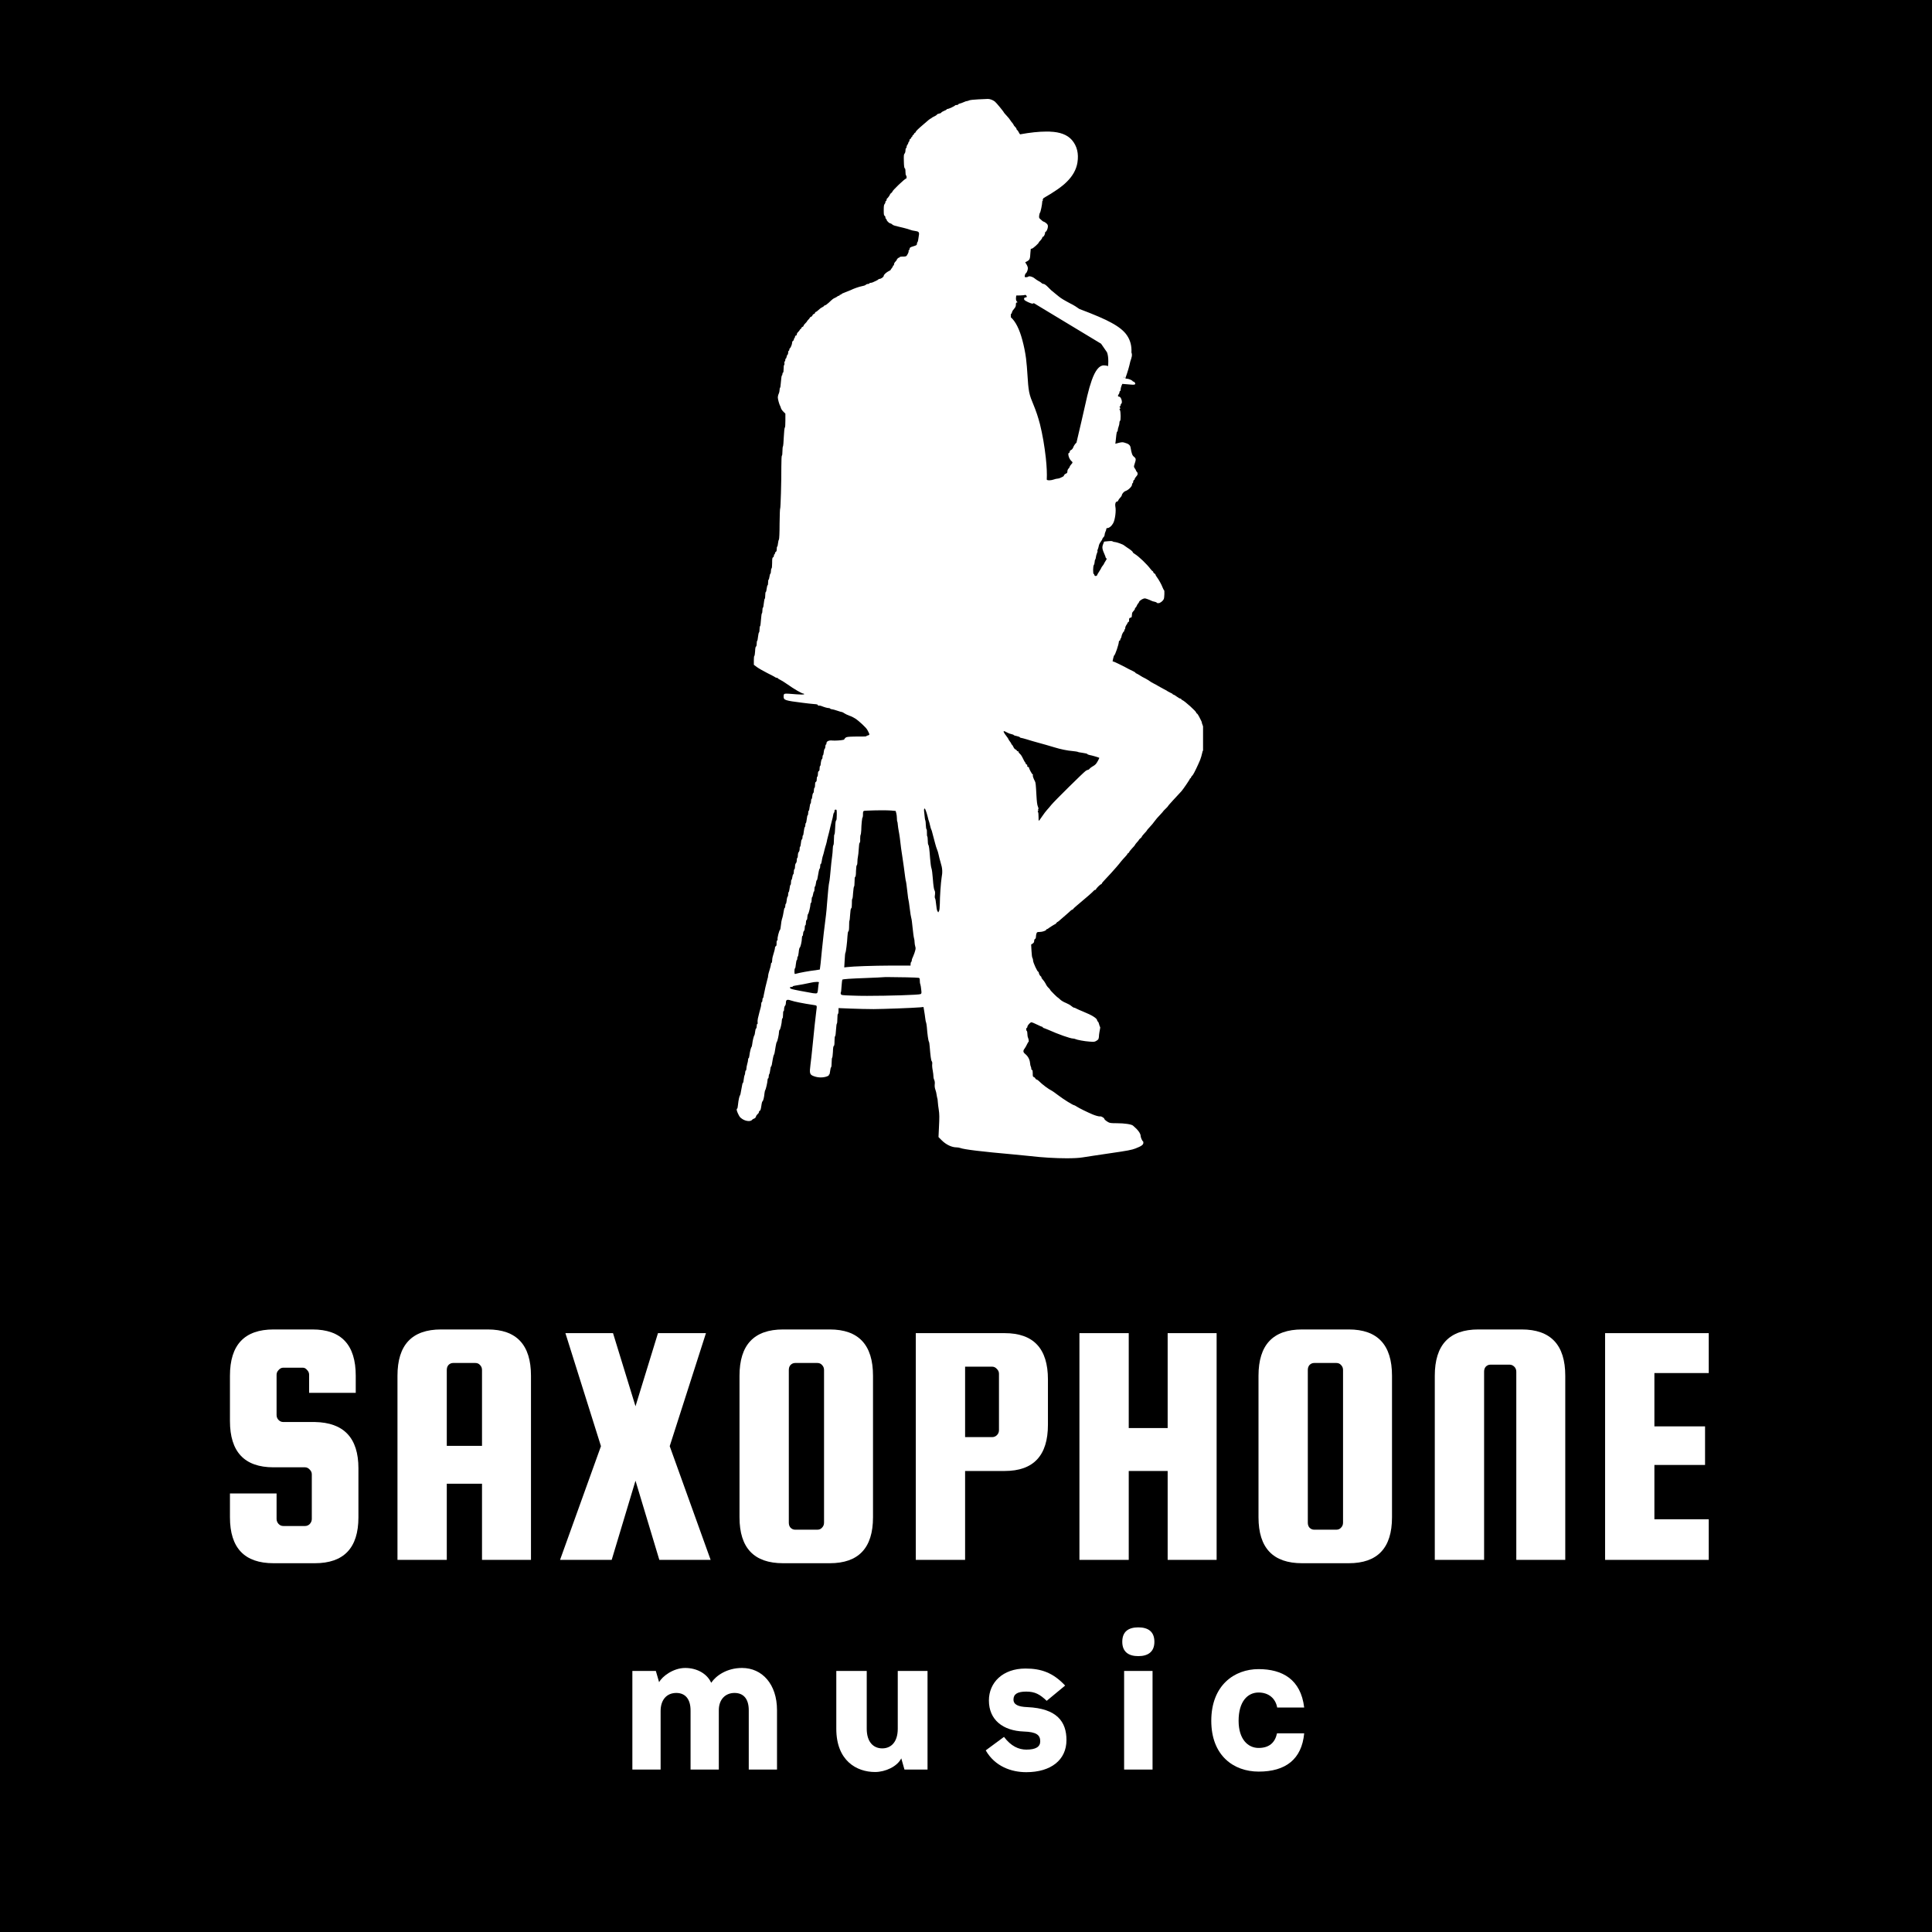
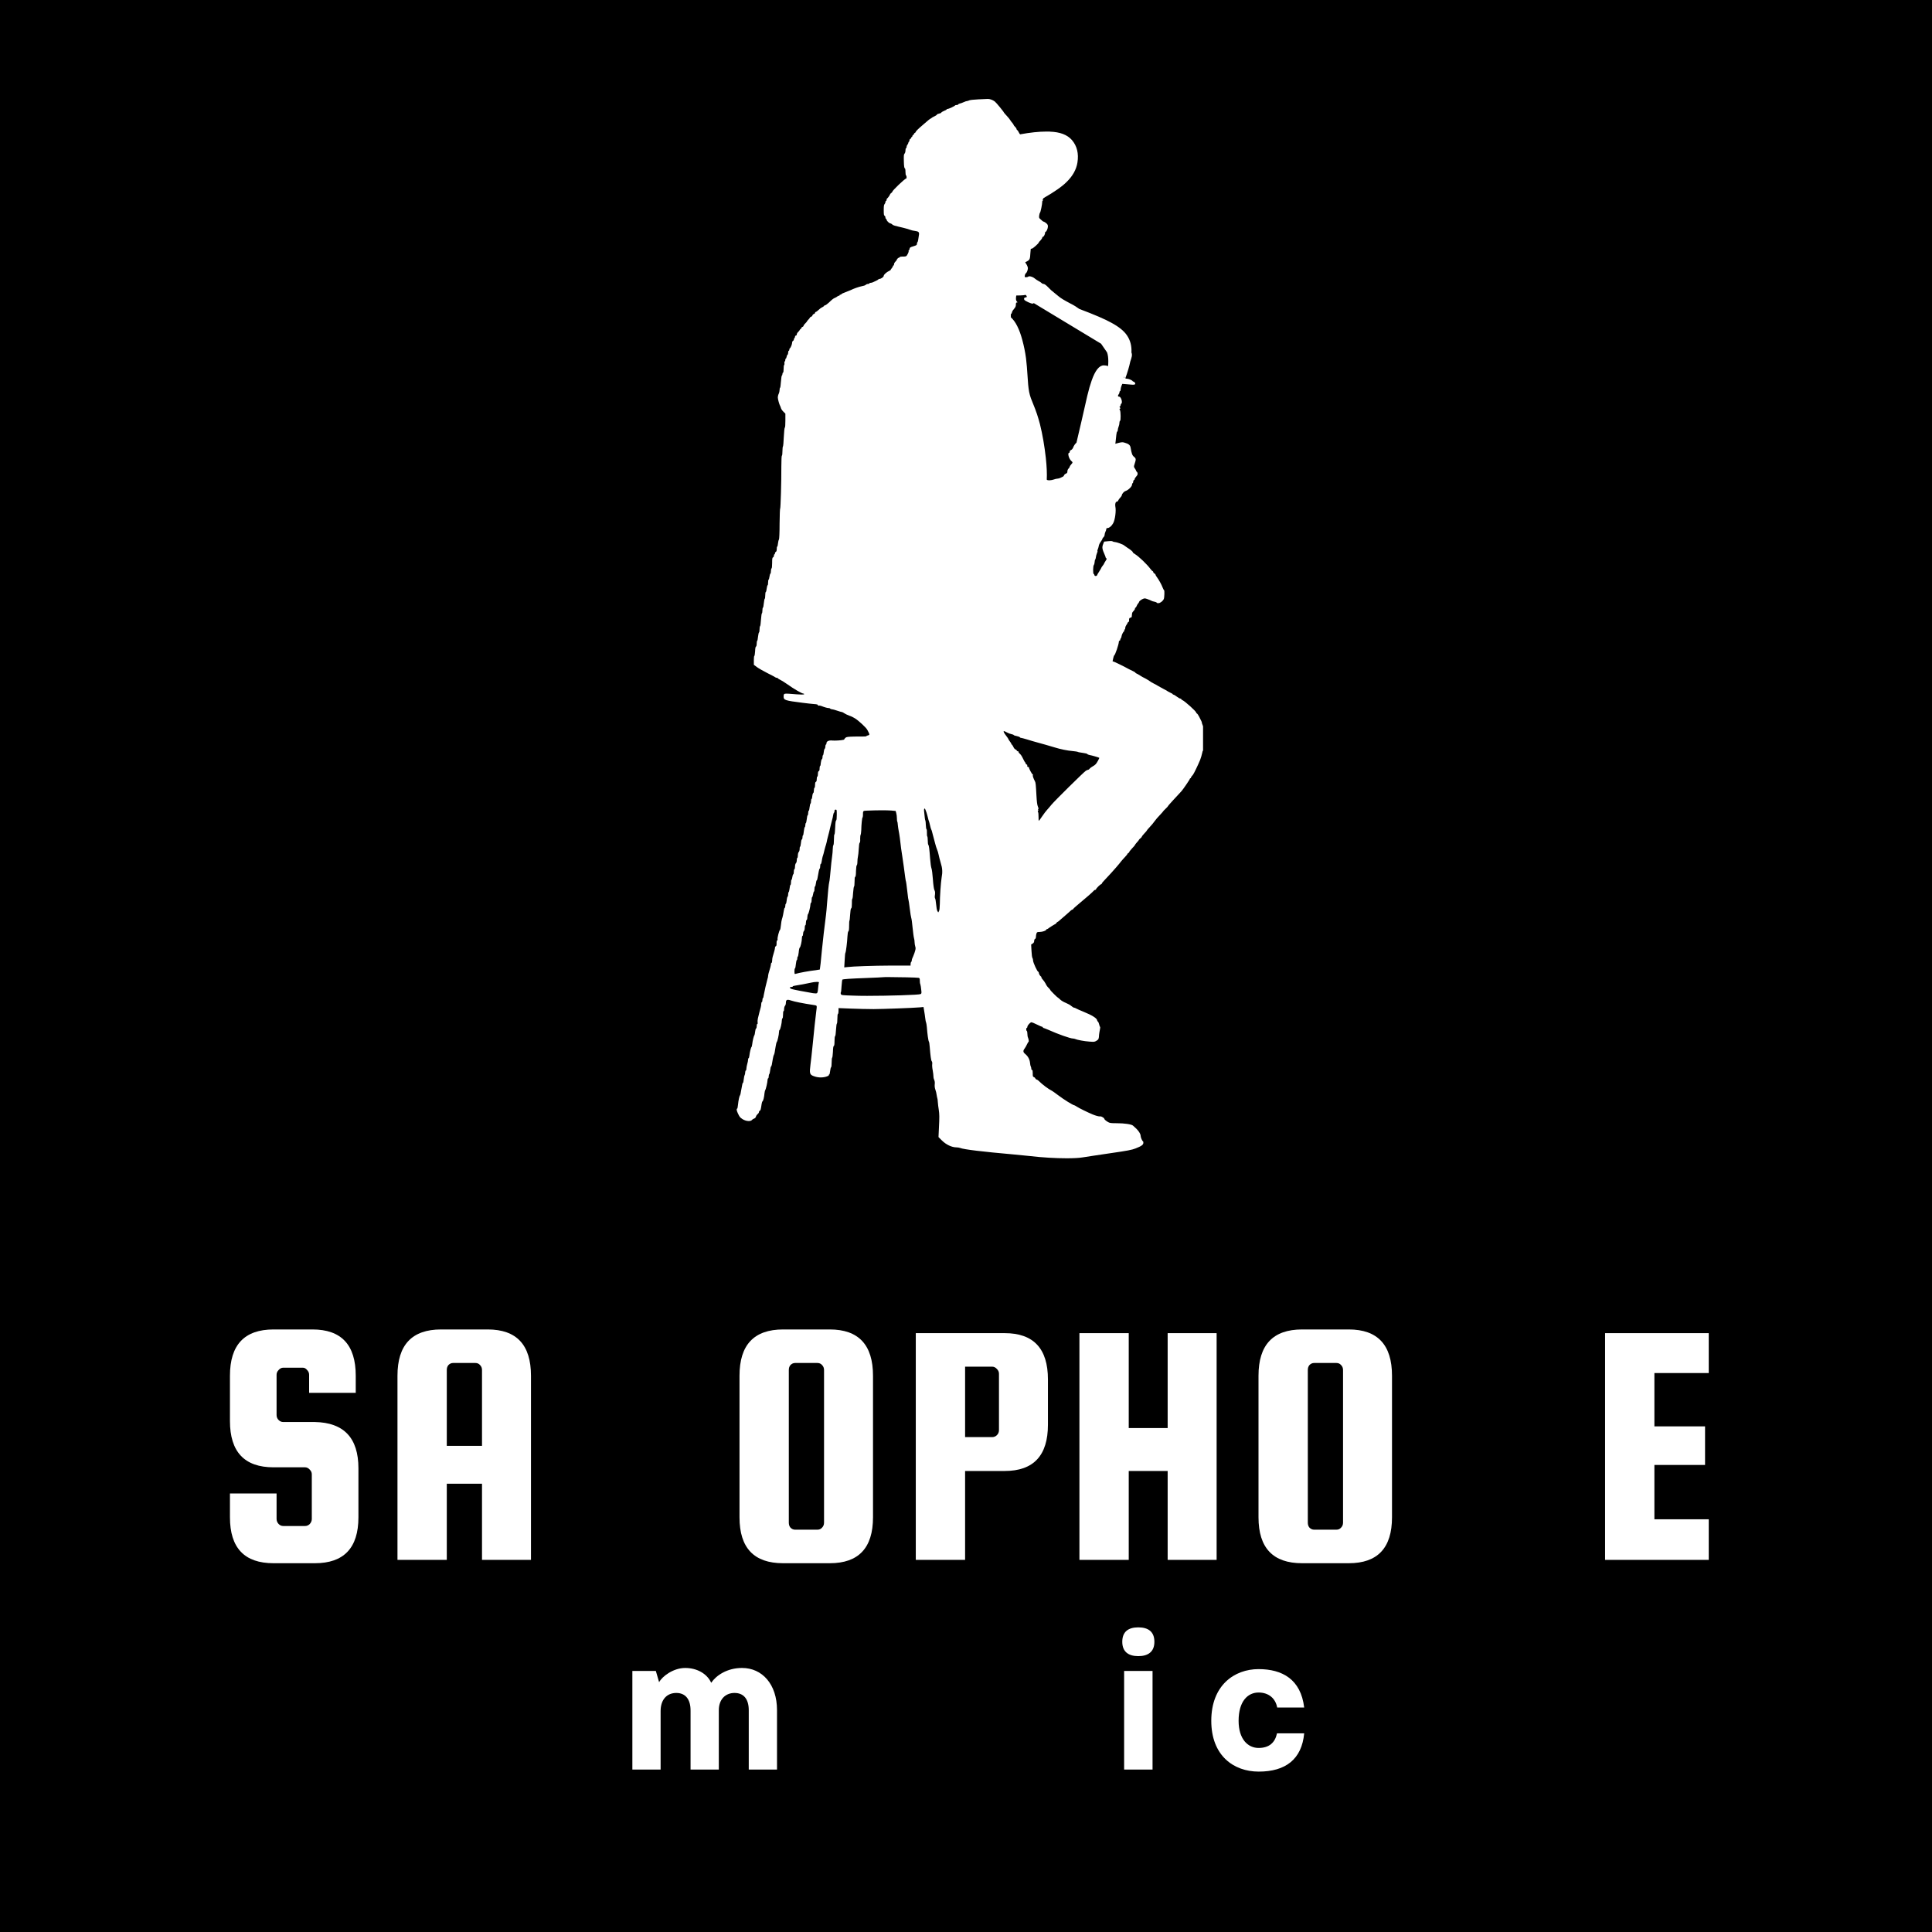
<svg xmlns="http://www.w3.org/2000/svg" width="120" zoomAndPan="magnify" viewBox="0 0 90 90" height="120" preserveAspectRatio="xMidYMid meet" version="1.0">
  <defs>
    <g />
    <clipPath id="id1">
      <path d="M 34.293 4.543 L 56.043 4.543 L 56.043 54 L 34.293 54 Z M 34.293 4.543 " clip-rule="nonzero" />
    </clipPath>
  </defs>
  <rect x="-9" width="108" fill="#ffffff" y="-9" height="108" fill-opacity="1" />
  <rect x="-9" width="108" fill="#ffffff" y="-9" height="108" fill-opacity="1" />
  <rect x="-9" width="108" fill="#000000" y="-9" height="108" fill-opacity="1" />
  <g clip-path="url(#id1)">
    <path fill="#ffffff" d="M 52.352 17.547 L 52.395 17.609 C 52.363 17.59 52.344 17.57 52.352 17.547 Z M 47.758 13.734 C 47.785 13.734 47.832 13.785 47.832 13.82 C 47.832 13.84 47.809 13.855 47.777 13.855 C 47.707 13.855 47.684 13.922 47.727 13.98 C 47.773 14.027 48.027 14.145 48.098 14.145 C 48.117 14.145 48.141 14.133 48.16 14.121 L 51.293 16.012 L 51.57 16.414 C 51.609 16.52 51.629 16.652 51.629 16.828 C 51.629 16.934 51.625 17.008 51.617 17.055 C 51.559 17.031 51.504 17.023 51.461 17.023 C 51.457 17.023 51.457 17.023 51.457 17.023 C 51.441 17.02 51.43 17.02 51.418 17.02 C 51.207 17.02 51.02 17.254 50.855 17.723 C 50.785 17.922 50.715 18.16 50.648 18.445 L 50.387 19.59 C 50.328 19.84 50.246 20.184 50.145 20.625 L 50.141 20.625 C 50.086 20.672 50.016 20.773 49.992 20.848 C 49.973 20.895 49.934 20.945 49.898 20.961 C 49.855 20.977 49.832 21.012 49.832 21.043 C 49.832 21.07 49.82 21.094 49.805 21.094 C 49.719 21.094 49.789 21.371 49.906 21.473 C 49.98 21.535 49.977 21.551 49.898 21.637 C 49.859 21.68 49.832 21.723 49.832 21.742 C 49.832 21.758 49.805 21.797 49.777 21.828 C 49.746 21.855 49.723 21.914 49.723 21.957 C 49.723 22.02 49.707 22.043 49.656 22.062 C 49.617 22.078 49.578 22.113 49.57 22.137 C 49.562 22.168 49.539 22.195 49.516 22.203 C 49.488 22.215 49.441 22.238 49.402 22.258 C 49.367 22.277 49.301 22.297 49.262 22.297 C 49.223 22.297 49.145 22.316 49.094 22.336 C 49.043 22.355 48.949 22.375 48.887 22.375 C 48.824 22.375 48.793 22.371 48.762 22.344 C 48.777 22.074 48.762 21.742 48.719 21.336 C 48.656 20.773 48.566 20.246 48.445 19.758 C 48.402 19.594 48.355 19.438 48.309 19.297 C 48.289 19.219 48.191 18.969 48.023 18.551 C 47.988 18.453 47.961 18.355 47.941 18.254 C 47.922 18.148 47.906 18.035 47.895 17.91 L 47.836 17.086 C 47.824 16.941 47.812 16.812 47.797 16.699 C 47.758 16.402 47.699 16.117 47.625 15.844 C 47.488 15.328 47.309 14.977 47.09 14.781 C 47.082 14.707 47.086 14.613 47.109 14.613 C 47.121 14.613 47.137 14.582 47.145 14.539 C 47.152 14.5 47.199 14.43 47.246 14.379 C 47.305 14.309 47.324 14.262 47.324 14.188 C 47.324 14.113 47.336 14.09 47.371 14.09 C 47.41 14.09 47.41 14.086 47.367 14.043 C 47.336 14.008 47.324 13.957 47.328 13.879 L 47.34 13.766 L 47.531 13.762 C 47.641 13.758 47.734 13.75 47.742 13.742 C 47.746 13.738 47.75 13.734 47.758 13.734 Z M 46.77 34.059 C 46.793 34.059 46.84 34.082 46.91 34.121 C 46.969 34.156 47.062 34.188 47.117 34.199 C 47.172 34.211 47.219 34.227 47.223 34.242 C 47.23 34.254 47.289 34.277 47.363 34.289 C 47.438 34.305 47.5 34.328 47.508 34.344 C 47.512 34.359 47.535 34.371 47.555 34.371 C 47.582 34.371 47.707 34.406 47.84 34.445 C 47.977 34.488 48.199 34.555 48.336 34.59 C 48.602 34.66 48.809 34.723 49.125 34.816 C 49.402 34.902 49.73 34.969 49.973 34.988 C 50.094 35 50.195 35.016 50.203 35.023 C 50.211 35.035 50.312 35.055 50.43 35.07 C 50.547 35.086 50.645 35.109 50.652 35.125 C 50.656 35.141 50.703 35.16 50.758 35.172 C 50.844 35.184 51.191 35.285 51.207 35.301 C 51.223 35.309 51.098 35.539 51.047 35.594 C 51.016 35.629 50.945 35.68 50.898 35.703 C 50.848 35.73 50.785 35.777 50.762 35.805 C 50.742 35.836 50.711 35.859 50.688 35.859 C 50.672 35.859 50.621 35.883 50.582 35.906 C 50.484 35.969 49.125 37.309 48.973 37.496 C 48.902 37.582 48.816 37.688 48.773 37.73 C 48.73 37.777 48.629 37.906 48.551 38.023 C 48.473 38.145 48.398 38.238 48.391 38.238 C 48.383 38.238 48.379 38.152 48.379 38.047 C 48.379 37.945 48.371 37.844 48.355 37.828 C 48.336 37.801 48.336 37.785 48.367 37.766 C 48.395 37.746 48.395 37.742 48.367 37.742 C 48.34 37.742 48.336 37.734 48.363 37.707 C 48.383 37.68 48.379 37.645 48.348 37.57 C 48.316 37.5 48.297 37.336 48.281 37.051 C 48.254 36.547 48.246 36.457 48.211 36.395 C 48.137 36.254 48.102 36.145 48.113 36.109 C 48.125 36.09 48.117 36.07 48.102 36.07 C 48.074 36.07 47.918 35.781 47.934 35.75 C 47.934 35.738 47.918 35.73 47.898 35.73 C 47.859 35.73 47.844 35.699 47.855 35.645 C 47.859 35.633 47.84 35.617 47.816 35.609 C 47.797 35.602 47.777 35.578 47.777 35.559 C 47.777 35.543 47.766 35.52 47.758 35.516 C 47.746 35.512 47.703 35.441 47.664 35.355 C 47.59 35.203 47.559 35.156 47.48 35.086 C 47.457 35.062 47.438 35.031 47.449 35.02 C 47.457 35.008 47.441 35 47.418 35 C 47.398 35 47.371 34.98 47.363 34.961 C 47.355 34.938 47.324 34.914 47.297 34.906 C 47.27 34.898 47.227 34.844 47.203 34.785 C 47.176 34.73 47.145 34.684 47.133 34.684 C 47.121 34.684 47.113 34.672 47.113 34.652 C 47.113 34.637 47.082 34.586 47.043 34.539 C 47.008 34.492 46.977 34.445 46.977 34.434 C 46.977 34.422 46.934 34.355 46.875 34.281 C 46.762 34.133 46.727 34.062 46.77 34.059 Z M 43.082 37.664 C 43.09 37.664 43.125 37.75 43.16 37.852 C 43.191 37.957 43.227 38.078 43.234 38.121 C 43.242 38.164 43.258 38.223 43.273 38.254 C 43.285 38.281 43.309 38.375 43.328 38.461 C 43.348 38.547 43.371 38.629 43.383 38.645 C 43.395 38.656 43.426 38.766 43.453 38.879 C 43.484 38.996 43.531 39.176 43.562 39.289 C 43.59 39.398 43.629 39.523 43.652 39.574 C 43.676 39.625 43.707 39.73 43.723 39.809 C 43.738 39.887 43.781 40.055 43.82 40.188 C 43.902 40.441 43.914 40.625 43.863 40.891 C 43.828 41.105 43.781 41.773 43.781 42.105 C 43.777 42.281 43.766 42.402 43.742 42.441 L 43.707 42.504 L 43.668 42.441 C 43.645 42.406 43.621 42.281 43.609 42.133 C 43.594 41.996 43.578 41.871 43.562 41.855 C 43.543 41.832 43.539 41.766 43.555 41.676 C 43.566 41.57 43.559 41.516 43.527 41.461 C 43.504 41.414 43.477 41.234 43.457 40.957 C 43.441 40.719 43.41 40.488 43.391 40.449 C 43.371 40.402 43.344 40.199 43.328 39.992 C 43.293 39.516 43.273 39.383 43.242 39.352 C 43.23 39.336 43.219 39.25 43.219 39.152 C 43.219 39.055 43.207 38.969 43.195 38.961 C 43.184 38.953 43.176 38.879 43.18 38.797 C 43.184 38.711 43.176 38.637 43.16 38.629 C 43.145 38.617 43.133 38.531 43.129 38.434 C 43.125 38.332 43.117 38.238 43.109 38.227 C 43.09 38.203 43.078 38.102 43.047 37.781 C 43.039 37.699 43.051 37.664 43.082 37.664 Z M 41.078 37.746 C 41.266 37.746 41.43 37.75 41.52 37.758 L 41.723 37.777 L 41.75 37.875 C 41.766 37.93 41.781 38.035 41.781 38.113 C 41.781 38.191 41.789 38.266 41.797 38.273 C 41.809 38.285 41.82 38.352 41.824 38.426 C 41.832 38.504 41.848 38.625 41.863 38.695 C 41.879 38.766 41.902 38.922 41.918 39.035 C 41.961 39.43 41.992 39.637 42.035 39.91 C 42.059 40.062 42.09 40.266 42.102 40.371 C 42.168 40.871 42.18 40.965 42.191 41.016 C 42.211 41.062 42.23 41.207 42.285 41.68 C 42.297 41.801 42.312 41.906 42.32 41.918 C 42.328 41.926 42.352 42.105 42.379 42.316 C 42.402 42.527 42.438 42.723 42.449 42.758 C 42.465 42.793 42.492 43 42.512 43.215 C 42.535 43.434 42.562 43.652 42.578 43.703 C 42.594 43.75 42.605 43.836 42.605 43.895 C 42.605 43.949 42.621 44.039 42.637 44.094 C 42.664 44.176 42.656 44.219 42.598 44.398 C 42.555 44.508 42.512 44.625 42.496 44.648 C 42.484 44.672 42.473 44.719 42.473 44.746 C 42.473 44.773 42.461 44.805 42.445 44.812 C 42.434 44.82 42.418 44.863 42.418 44.906 L 42.418 44.98 L 41.523 44.98 C 40.66 44.984 39.727 45.016 39.457 45.051 L 39.328 45.066 L 39.348 44.73 C 39.355 44.547 39.371 44.391 39.383 44.383 C 39.406 44.363 39.465 43.891 39.477 43.625 C 39.484 43.488 39.5 43.395 39.523 43.383 C 39.543 43.371 39.555 43.285 39.555 43.125 C 39.555 43 39.562 42.891 39.57 42.891 C 39.578 42.891 39.594 42.766 39.602 42.613 C 39.613 42.43 39.629 42.328 39.652 42.312 C 39.676 42.301 39.684 42.227 39.684 42.09 C 39.68 41.977 39.688 41.879 39.703 41.871 C 39.719 41.863 39.734 41.73 39.742 41.578 C 39.754 41.422 39.773 41.297 39.785 41.297 C 39.797 41.297 39.809 41.199 39.809 41.078 C 39.809 40.93 39.816 40.852 39.84 40.848 C 39.859 40.84 39.875 40.75 39.875 40.578 C 39.883 40.422 39.895 40.312 39.91 40.309 C 39.926 40.305 39.941 40.234 39.941 40.152 C 39.941 40.07 39.953 39.961 39.965 39.91 C 39.977 39.863 39.996 39.699 40.004 39.547 C 40.012 39.387 40.027 39.27 40.047 39.258 C 40.066 39.25 40.078 39.18 40.07 39.082 C 40.07 38.996 40.078 38.91 40.09 38.891 C 40.102 38.871 40.117 38.77 40.121 38.672 C 40.125 38.41 40.16 38.082 40.18 38.082 C 40.188 38.082 40.195 38.043 40.199 37.996 C 40.203 37.754 40.188 37.773 40.402 37.762 C 40.605 37.754 40.859 37.746 41.078 37.746 Z M 38.93 37.715 C 38.98 37.715 38.98 37.734 38.98 37.961 C 38.98 38.129 38.969 38.215 38.949 38.219 C 38.93 38.227 38.914 38.332 38.906 38.547 C 38.898 38.723 38.887 38.867 38.871 38.867 C 38.859 38.867 38.848 38.977 38.848 39.113 C 38.848 39.25 38.836 39.367 38.82 39.375 C 38.809 39.383 38.793 39.465 38.793 39.555 C 38.793 39.645 38.777 39.785 38.766 39.871 C 38.742 40.02 38.715 40.289 38.664 40.84 C 38.652 40.969 38.633 41.094 38.625 41.113 C 38.609 41.16 38.562 41.598 38.527 42.082 C 38.516 42.262 38.492 42.508 38.477 42.629 C 38.406 43.176 38.336 43.773 38.289 44.25 C 38.246 44.73 38.199 45.152 38.191 45.164 C 38.188 45.168 38.105 45.18 38.004 45.195 C 37.711 45.227 37.246 45.312 37.07 45.363 C 37.055 45.367 37.047 45.371 37.039 45.371 C 37.012 45.371 37.008 45.344 37.008 45.246 C 37.008 45.172 37.02 45.113 37.031 45.113 C 37.047 45.113 37.066 45.023 37.074 44.918 C 37.086 44.809 37.105 44.723 37.117 44.723 C 37.133 44.723 37.141 44.684 37.141 44.641 C 37.141 44.598 37.152 44.562 37.164 44.562 C 37.176 44.562 37.195 44.473 37.207 44.363 C 37.215 44.25 37.238 44.152 37.254 44.145 C 37.293 44.121 37.355 43.844 37.355 43.707 C 37.355 43.648 37.367 43.598 37.383 43.598 C 37.398 43.598 37.41 43.555 37.41 43.504 C 37.41 43.453 37.426 43.395 37.449 43.371 C 37.473 43.348 37.488 43.285 37.488 43.215 C 37.488 43.152 37.5 43.102 37.516 43.102 C 37.531 43.102 37.543 43.047 37.543 42.984 C 37.543 42.918 37.555 42.863 37.574 42.859 C 37.594 42.852 37.609 42.793 37.609 42.723 C 37.613 42.652 37.629 42.59 37.641 42.582 C 37.672 42.562 37.754 42.227 37.754 42.125 C 37.754 42.086 37.77 42.055 37.781 42.055 C 37.797 42.055 37.809 41.996 37.809 41.926 C 37.809 41.852 37.82 41.793 37.832 41.793 C 37.844 41.793 37.863 41.734 37.875 41.664 C 37.887 41.59 37.906 41.531 37.918 41.531 C 37.93 41.531 37.941 41.48 37.941 41.414 C 37.941 41.348 37.953 41.297 37.965 41.297 C 37.98 41.297 37.996 41.23 38.008 41.152 C 38.016 41.074 38.035 41.008 38.047 41.008 C 38.059 41.008 38.074 40.965 38.082 40.91 C 38.129 40.621 38.164 40.461 38.184 40.461 C 38.199 40.461 38.207 40.414 38.207 40.355 C 38.207 40.297 38.219 40.25 38.23 40.25 C 38.246 40.25 38.262 40.211 38.27 40.164 C 38.281 40.121 38.293 40.039 38.301 39.992 C 38.312 39.941 38.328 39.875 38.34 39.848 C 38.352 39.816 38.383 39.707 38.406 39.598 C 38.434 39.492 38.465 39.379 38.477 39.352 C 38.488 39.32 38.504 39.262 38.512 39.219 C 38.516 39.176 38.543 39.07 38.566 38.984 C 38.609 38.828 38.641 38.695 38.688 38.488 C 38.703 38.43 38.73 38.312 38.754 38.227 C 38.781 38.141 38.805 38.023 38.812 37.969 C 38.82 37.918 38.836 37.867 38.852 37.859 C 38.863 37.852 38.875 37.816 38.875 37.781 C 38.875 37.734 38.887 37.715 38.93 37.715 Z M 38.078 45.742 C 38.156 45.742 38.156 45.75 38.141 45.797 C 38.133 45.832 38.117 45.941 38.109 46.047 C 38.102 46.156 38.082 46.246 38.062 46.262 C 38.047 46.273 38.027 46.277 37.992 46.277 C 37.961 46.277 37.922 46.273 37.871 46.266 C 37.477 46.199 36.988 46.105 36.898 46.078 C 36.781 46.047 36.758 45.977 36.863 45.977 C 36.898 45.977 36.93 45.965 36.93 45.953 C 36.93 45.938 36.98 45.922 37.043 45.914 C 37.152 45.902 37.625 45.812 37.809 45.77 C 37.859 45.754 37.961 45.746 38.031 45.742 C 38.051 45.742 38.066 45.742 38.078 45.742 Z M 41.387 45.516 C 41.82 45.516 42.727 45.535 42.789 45.551 C 42.84 45.559 42.848 45.582 42.848 45.676 C 42.848 45.738 42.855 45.82 42.875 45.859 C 42.887 45.895 42.906 46.008 42.914 46.105 C 42.934 46.262 42.93 46.285 42.883 46.309 C 42.805 46.348 41.383 46.391 40.391 46.391 C 40.125 46.391 39.891 46.387 39.719 46.379 C 39.215 46.363 39.188 46.359 39.172 46.305 C 39.156 46.277 39.156 46.246 39.168 46.238 C 39.18 46.23 39.195 46.094 39.203 45.938 C 39.215 45.781 39.23 45.645 39.238 45.637 C 39.266 45.609 39.613 45.586 40.355 45.559 C 40.766 45.543 41.129 45.527 41.168 45.52 C 41.188 45.516 41.27 45.516 41.387 45.516 Z M 46.023 4.609 C 46.016 4.609 46.012 4.609 46.008 4.609 C 45.961 4.613 45.762 4.621 45.566 4.629 C 45.367 4.637 45.18 4.66 45.148 4.676 C 45.113 4.695 45.07 4.707 45.047 4.707 C 45.023 4.707 44.953 4.73 44.895 4.758 C 44.836 4.785 44.754 4.816 44.711 4.824 C 44.668 4.836 44.633 4.855 44.633 4.867 C 44.633 4.883 44.602 4.891 44.57 4.891 C 44.535 4.891 44.5 4.898 44.492 4.91 C 44.48 4.941 44.199 5.074 44.145 5.074 C 44.121 5.074 44.098 5.086 44.098 5.098 C 44.098 5.109 44.047 5.141 43.98 5.164 C 43.914 5.191 43.855 5.227 43.848 5.246 C 43.844 5.262 43.793 5.285 43.742 5.293 C 43.688 5.305 43.645 5.324 43.645 5.34 C 43.645 5.352 43.602 5.383 43.547 5.41 C 43.492 5.434 43.43 5.469 43.41 5.484 C 43.395 5.504 43.367 5.52 43.359 5.52 C 43.348 5.52 43.293 5.559 43.242 5.602 C 43.184 5.648 43.086 5.734 43.02 5.793 C 42.789 5.988 42.66 6.113 42.66 6.145 C 42.66 6.16 42.641 6.18 42.621 6.188 C 42.598 6.199 42.578 6.219 42.578 6.238 C 42.578 6.254 42.562 6.277 42.539 6.285 C 42.52 6.297 42.5 6.32 42.5 6.344 C 42.5 6.363 42.488 6.383 42.473 6.383 C 42.461 6.383 42.445 6.398 42.445 6.418 C 42.445 6.438 42.43 6.461 42.406 6.469 C 42.387 6.477 42.367 6.508 42.367 6.535 C 42.367 6.562 42.355 6.594 42.34 6.602 C 42.328 6.609 42.312 6.637 42.312 6.66 C 42.312 6.684 42.293 6.715 42.273 6.738 C 42.254 6.762 42.234 6.805 42.234 6.84 C 42.234 6.875 42.223 6.902 42.207 6.902 C 42.191 6.902 42.18 6.949 42.18 7.012 C 42.18 7.074 42.16 7.133 42.137 7.156 C 42.102 7.195 42.098 7.254 42.105 7.512 C 42.109 7.734 42.125 7.832 42.148 7.84 C 42.168 7.844 42.18 7.902 42.18 8 C 42.18 8.086 42.191 8.164 42.207 8.172 C 42.238 8.191 42.242 8.316 42.215 8.316 C 42.152 8.316 41.566 8.879 41.566 8.934 C 41.566 8.949 41.543 8.973 41.512 8.996 C 41.484 9.016 41.461 9.043 41.461 9.055 C 41.461 9.082 41.348 9.242 41.32 9.25 C 41.309 9.258 41.301 9.281 41.301 9.312 C 41.301 9.336 41.289 9.359 41.273 9.359 C 41.262 9.359 41.246 9.383 41.246 9.414 C 41.246 9.445 41.227 9.484 41.207 9.508 C 41.176 9.539 41.168 9.609 41.168 9.793 C 41.168 9.984 41.176 10.039 41.207 10.051 C 41.227 10.059 41.246 10.094 41.246 10.133 C 41.246 10.168 41.262 10.195 41.273 10.195 C 41.289 10.195 41.301 10.215 41.301 10.234 C 41.301 10.285 41.426 10.406 41.477 10.406 C 41.496 10.406 41.535 10.426 41.562 10.453 C 41.609 10.5 41.641 10.508 42.086 10.613 C 42.219 10.645 42.363 10.688 42.406 10.707 C 42.453 10.727 42.547 10.75 42.625 10.758 C 42.797 10.781 42.832 10.816 42.805 10.961 C 42.797 11.023 42.781 11.117 42.773 11.172 C 42.766 11.223 42.75 11.277 42.738 11.285 C 42.723 11.293 42.715 11.324 42.715 11.359 C 42.715 11.414 42.691 11.43 42.547 11.473 C 42.402 11.516 42.379 11.531 42.371 11.594 C 42.367 11.629 42.352 11.66 42.336 11.66 C 42.32 11.66 42.32 11.672 42.328 11.688 C 42.336 11.703 42.32 11.77 42.285 11.832 C 42.223 11.949 42.219 11.953 42.016 11.953 C 41.957 11.953 41.914 11.965 41.914 11.977 C 41.914 11.988 41.898 12 41.883 12 C 41.855 12 41.781 12.066 41.781 12.09 C 41.781 12.102 41.766 12.125 41.75 12.145 C 41.664 12.238 41.648 12.266 41.648 12.312 C 41.648 12.344 41.637 12.367 41.621 12.367 C 41.605 12.367 41.594 12.383 41.594 12.398 C 41.594 12.422 41.57 12.461 41.539 12.496 C 41.512 12.531 41.488 12.566 41.488 12.574 C 41.488 12.586 41.453 12.605 41.418 12.621 C 41.301 12.676 41.168 12.793 41.168 12.848 C 41.168 12.902 41.039 12.992 40.969 12.992 C 40.949 12.992 40.926 13 40.922 13.012 C 40.918 13.023 40.867 13.055 40.809 13.082 C 40.75 13.109 40.68 13.141 40.656 13.152 C 40.629 13.164 40.582 13.176 40.555 13.176 C 40.523 13.176 40.5 13.188 40.5 13.203 C 40.5 13.215 40.473 13.227 40.438 13.227 C 40.398 13.227 40.352 13.246 40.328 13.27 C 40.305 13.293 40.227 13.32 40.148 13.332 C 40.023 13.355 39.754 13.449 39.625 13.516 C 39.602 13.527 39.492 13.57 39.391 13.609 C 39.281 13.648 39.195 13.691 39.195 13.703 C 39.195 13.715 39.176 13.727 39.156 13.727 C 39.133 13.727 39.113 13.734 39.113 13.75 C 39.113 13.766 39.098 13.777 39.078 13.777 C 39.055 13.777 39.02 13.793 39.004 13.812 C 38.984 13.828 38.938 13.859 38.895 13.875 C 38.82 13.906 38.785 13.93 38.602 14.105 C 38.531 14.168 38.457 14.223 38.434 14.223 C 38.414 14.223 38.395 14.23 38.395 14.242 C 38.395 14.254 38.363 14.281 38.324 14.301 C 38.238 14.344 38.176 14.391 38.086 14.477 C 38.051 14.508 38.012 14.535 37.996 14.535 C 37.98 14.535 37.969 14.551 37.969 14.57 C 37.969 14.594 37.945 14.617 37.918 14.625 C 37.887 14.633 37.855 14.664 37.848 14.691 C 37.84 14.719 37.809 14.75 37.777 14.758 C 37.754 14.77 37.727 14.785 37.727 14.797 C 37.727 14.809 37.699 14.848 37.66 14.887 C 37.625 14.922 37.594 14.957 37.594 14.969 C 37.594 14.98 37.559 15.02 37.516 15.062 C 37.473 15.102 37.434 15.156 37.434 15.172 C 37.434 15.195 37.41 15.219 37.383 15.227 C 37.352 15.238 37.332 15.254 37.34 15.266 C 37.348 15.273 37.328 15.301 37.301 15.32 C 37.273 15.34 37.25 15.367 37.25 15.379 C 37.25 15.391 37.219 15.426 37.184 15.461 C 37.145 15.496 37.117 15.547 37.117 15.578 C 37.117 15.609 37.098 15.633 37.074 15.633 C 37.055 15.633 37.035 15.656 37.035 15.684 C 37.035 15.711 37.023 15.742 37.008 15.75 C 36.996 15.758 36.98 15.785 36.98 15.816 C 36.98 15.844 36.965 15.867 36.941 15.879 C 36.922 15.887 36.902 15.922 36.902 15.953 C 36.902 16.031 36.836 16.199 36.797 16.223 C 36.781 16.23 36.77 16.262 36.77 16.289 C 36.77 16.316 36.758 16.34 36.742 16.34 C 36.73 16.34 36.715 16.379 36.715 16.43 C 36.715 16.48 36.703 16.52 36.688 16.52 C 36.676 16.52 36.656 16.562 36.645 16.613 C 36.637 16.664 36.621 16.703 36.605 16.703 C 36.594 16.703 36.582 16.734 36.582 16.77 C 36.582 16.805 36.57 16.836 36.559 16.836 C 36.543 16.836 36.535 16.867 36.543 16.914 C 36.547 16.957 36.543 16.996 36.527 17.004 C 36.512 17.016 36.504 17.098 36.504 17.191 C 36.504 17.285 36.492 17.359 36.477 17.359 C 36.461 17.359 36.449 17.387 36.449 17.422 C 36.449 17.453 36.438 17.488 36.422 17.492 C 36.41 17.496 36.391 17.625 36.379 17.781 C 36.367 17.938 36.352 18.062 36.34 18.062 C 36.328 18.062 36.316 18.109 36.316 18.164 C 36.316 18.219 36.297 18.301 36.277 18.34 C 36.254 18.383 36.234 18.465 36.234 18.52 C 36.238 18.613 36.301 18.836 36.344 18.914 C 36.355 18.926 36.367 18.969 36.379 19.008 C 36.387 19.047 36.438 19.125 36.492 19.176 L 36.586 19.27 L 36.586 19.586 C 36.586 19.773 36.578 19.906 36.562 19.918 C 36.543 19.926 36.523 20.113 36.512 20.359 C 36.504 20.59 36.484 20.789 36.473 20.797 C 36.461 20.805 36.449 20.902 36.449 21.02 C 36.449 21.133 36.438 21.227 36.422 21.227 C 36.41 21.227 36.398 21.426 36.398 21.727 C 36.402 22.441 36.363 23.684 36.344 23.684 C 36.332 23.684 36.32 24 36.316 24.395 C 36.316 24.824 36.301 25.117 36.285 25.137 C 36.27 25.152 36.25 25.234 36.242 25.312 C 36.234 25.395 36.219 25.461 36.207 25.461 C 36.191 25.461 36.184 25.512 36.184 25.574 C 36.184 25.652 36.168 25.695 36.141 25.707 C 36.121 25.715 36.102 25.746 36.102 25.773 C 36.102 25.801 36.09 25.824 36.074 25.824 C 36.062 25.824 36.051 25.855 36.051 25.887 C 36.051 25.922 36.031 25.957 36.008 25.965 C 35.977 25.977 35.969 26.031 35.969 26.23 C 35.969 26.379 35.957 26.48 35.941 26.48 C 35.93 26.48 35.914 26.531 35.914 26.594 C 35.914 26.656 35.902 26.715 35.891 26.719 C 35.875 26.723 35.855 26.789 35.844 26.867 C 35.836 26.938 35.816 27 35.805 27 C 35.793 27 35.781 27.059 35.781 27.133 C 35.781 27.203 35.773 27.262 35.758 27.262 C 35.746 27.262 35.727 27.332 35.715 27.418 C 35.707 27.504 35.688 27.578 35.672 27.578 C 35.66 27.578 35.648 27.648 35.648 27.734 C 35.648 27.82 35.637 27.891 35.625 27.891 C 35.613 27.891 35.594 27.984 35.582 28.098 C 35.57 28.215 35.555 28.309 35.539 28.309 C 35.527 28.309 35.516 28.367 35.516 28.438 C 35.516 28.508 35.504 28.57 35.492 28.57 C 35.48 28.57 35.461 28.707 35.449 28.871 C 35.438 29.035 35.422 29.172 35.406 29.172 C 35.395 29.172 35.383 29.234 35.383 29.312 C 35.383 29.391 35.371 29.457 35.355 29.465 C 35.344 29.465 35.324 29.559 35.312 29.66 C 35.301 29.766 35.285 29.852 35.273 29.852 C 35.262 29.852 35.25 29.906 35.25 29.977 C 35.25 30.055 35.234 30.113 35.219 30.117 C 35.195 30.125 35.18 30.203 35.176 30.34 C 35.168 30.461 35.152 30.555 35.141 30.555 C 35.125 30.555 35.117 30.648 35.117 30.762 L 35.117 30.969 L 35.258 31.074 C 35.332 31.129 35.555 31.258 35.742 31.352 C 35.934 31.445 36.102 31.539 36.117 31.551 C 36.129 31.566 36.16 31.574 36.188 31.574 C 36.215 31.574 36.234 31.586 36.234 31.598 C 36.234 31.605 36.285 31.641 36.352 31.672 C 36.41 31.699 36.559 31.793 36.676 31.875 C 36.977 32.09 37.352 32.309 37.422 32.309 C 37.441 32.309 37.461 32.32 37.461 32.336 C 37.461 32.348 37.426 32.355 37.344 32.355 C 37.234 32.355 37.039 32.34 36.746 32.316 C 36.695 32.312 36.66 32.312 36.629 32.312 C 36.516 32.312 36.504 32.344 36.504 32.453 C 36.504 32.613 36.57 32.637 37.383 32.738 C 37.566 32.762 37.805 32.789 37.91 32.797 C 38.055 32.805 38.102 32.82 38.102 32.848 C 38.102 32.863 38.109 32.875 38.125 32.875 C 38.129 32.875 38.137 32.875 38.141 32.871 C 38.148 32.871 38.152 32.867 38.164 32.867 C 38.191 32.867 38.234 32.879 38.27 32.891 C 38.402 32.945 38.539 32.984 38.602 32.984 C 38.633 32.984 38.668 32.996 38.676 33.012 C 38.684 33.027 38.719 33.039 38.75 33.039 C 38.781 33.039 38.895 33.07 38.996 33.105 C 39.098 33.141 39.195 33.168 39.215 33.168 C 39.234 33.168 39.289 33.195 39.336 33.23 C 39.383 33.262 39.484 33.309 39.566 33.34 C 39.645 33.363 39.766 33.422 39.836 33.469 C 40.008 33.578 40.348 33.895 40.398 33.992 C 40.508 34.195 40.516 34.219 40.473 34.242 C 40.453 34.258 40.418 34.266 40.402 34.266 C 40.383 34.266 40.367 34.277 40.367 34.289 C 40.367 34.301 40.316 34.309 40.254 34.309 C 40.191 34.309 39.984 34.309 39.793 34.312 C 39.496 34.32 39.434 34.328 39.387 34.367 C 39.355 34.395 39.328 34.43 39.328 34.445 C 39.328 34.473 39.066 34.5 38.883 34.5 C 38.836 34.5 38.793 34.5 38.762 34.496 C 38.742 34.492 38.727 34.492 38.707 34.492 C 38.59 34.492 38.5 34.543 38.5 34.621 C 38.5 34.656 38.492 34.684 38.477 34.684 C 38.461 34.684 38.449 34.723 38.449 34.773 C 38.449 34.824 38.434 34.867 38.422 34.875 C 38.406 34.879 38.383 34.949 38.375 35.031 C 38.367 35.113 38.348 35.18 38.34 35.18 C 38.324 35.18 38.316 35.223 38.316 35.27 C 38.316 35.32 38.301 35.363 38.281 35.371 C 38.266 35.375 38.25 35.449 38.238 35.527 C 38.234 35.609 38.219 35.68 38.207 35.68 C 38.191 35.68 38.18 35.73 38.18 35.793 C 38.18 35.871 38.168 35.914 38.141 35.922 C 38.113 35.934 38.102 35.977 38.102 36.059 C 38.102 36.121 38.09 36.176 38.074 36.176 C 38.062 36.176 38.047 36.227 38.047 36.289 C 38.047 36.367 38.035 36.41 38.008 36.422 C 37.98 36.43 37.969 36.473 37.969 36.566 C 37.969 36.637 37.957 36.699 37.941 36.699 C 37.93 36.699 37.914 36.75 37.914 36.812 C 37.914 36.875 37.902 36.934 37.887 36.938 C 37.871 36.941 37.848 37.008 37.84 37.086 C 37.836 37.16 37.82 37.219 37.805 37.219 C 37.793 37.219 37.781 37.266 37.781 37.324 C 37.781 37.383 37.77 37.43 37.758 37.43 C 37.746 37.43 37.727 37.504 37.715 37.598 C 37.707 37.691 37.688 37.77 37.672 37.77 C 37.66 37.77 37.648 37.816 37.648 37.875 C 37.648 37.93 37.637 37.977 37.625 37.977 C 37.609 37.977 37.594 38.059 37.582 38.16 C 37.57 38.262 37.551 38.344 37.539 38.344 C 37.527 38.344 37.516 38.383 37.516 38.434 C 37.516 38.48 37.504 38.527 37.488 38.531 C 37.477 38.535 37.457 38.625 37.445 38.727 C 37.434 38.832 37.418 38.918 37.406 38.918 C 37.391 38.918 37.383 38.957 37.383 39.008 C 37.383 39.059 37.367 39.102 37.352 39.105 C 37.332 39.113 37.316 39.188 37.309 39.281 C 37.301 39.367 37.285 39.441 37.273 39.441 C 37.258 39.441 37.25 39.488 37.25 39.547 C 37.25 39.609 37.23 39.672 37.207 39.691 C 37.184 39.715 37.168 39.781 37.168 39.848 C 37.168 39.91 37.156 39.965 37.141 39.965 C 37.129 39.965 37.117 40.012 37.117 40.07 C 37.117 40.133 37.098 40.195 37.074 40.215 C 37.051 40.238 37.035 40.305 37.035 40.371 C 37.035 40.434 37.023 40.488 37.008 40.488 C 36.996 40.488 36.98 40.539 36.98 40.602 C 36.98 40.664 36.969 40.723 36.953 40.727 C 36.938 40.734 36.918 40.793 36.91 40.859 C 36.902 40.93 36.883 40.984 36.871 40.984 C 36.859 40.984 36.848 41.035 36.848 41.098 C 36.848 41.16 36.84 41.219 36.82 41.223 C 36.809 41.23 36.789 41.305 36.781 41.395 C 36.77 41.484 36.75 41.559 36.738 41.559 C 36.727 41.559 36.715 41.605 36.715 41.664 C 36.715 41.719 36.703 41.766 36.691 41.766 C 36.68 41.766 36.656 41.844 36.648 41.938 C 36.637 42.031 36.621 42.105 36.605 42.105 C 36.594 42.105 36.582 42.148 36.582 42.199 C 36.582 42.25 36.57 42.289 36.559 42.289 C 36.543 42.289 36.527 42.336 36.52 42.387 C 36.496 42.559 36.453 42.746 36.426 42.816 C 36.41 42.855 36.391 42.98 36.379 43.094 C 36.367 43.203 36.352 43.305 36.336 43.316 C 36.297 43.336 36.203 43.703 36.223 43.75 C 36.23 43.773 36.223 43.797 36.203 43.809 C 36.184 43.82 36.172 43.875 36.176 43.945 C 36.176 44.027 36.168 44.066 36.141 44.078 C 36.117 44.086 36.102 44.117 36.102 44.148 C 36.102 44.199 36.066 44.336 35.992 44.578 C 35.98 44.625 35.969 44.703 35.969 44.754 C 35.969 44.809 35.957 44.852 35.941 44.852 C 35.93 44.852 35.914 44.879 35.914 44.91 C 35.914 44.957 35.883 45.094 35.805 45.336 C 35.793 45.383 35.781 45.438 35.781 45.465 C 35.781 45.492 35.773 45.551 35.754 45.594 C 35.707 45.758 35.598 46.23 35.578 46.359 C 35.57 46.434 35.555 46.496 35.539 46.496 C 35.527 46.496 35.516 46.539 35.516 46.59 C 35.516 46.641 35.504 46.68 35.488 46.68 C 35.477 46.68 35.461 46.719 35.461 46.766 C 35.461 46.809 35.453 46.883 35.438 46.926 C 35.41 47.012 35.359 47.223 35.305 47.445 C 35.289 47.516 35.285 47.602 35.293 47.633 C 35.301 47.676 35.297 47.699 35.277 47.699 C 35.262 47.699 35.25 47.746 35.25 47.801 C 35.25 47.859 35.234 47.91 35.219 47.914 C 35.203 47.918 35.184 47.988 35.176 48.066 C 35.168 48.145 35.152 48.215 35.145 48.223 C 35.117 48.242 35.059 48.48 35.043 48.629 C 35.035 48.699 35.02 48.766 35.008 48.773 C 34.984 48.789 34.926 49.016 34.91 49.168 C 34.902 49.238 34.887 49.293 34.875 49.293 C 34.859 49.293 34.848 49.324 34.848 49.363 C 34.848 49.406 34.832 49.496 34.809 49.566 C 34.789 49.637 34.77 49.734 34.77 49.781 C 34.77 49.828 34.758 49.871 34.742 49.871 C 34.73 49.871 34.715 49.906 34.715 49.949 C 34.715 49.996 34.703 50.051 34.691 50.078 C 34.672 50.105 34.656 50.199 34.645 50.289 C 34.637 50.375 34.621 50.445 34.609 50.445 C 34.59 50.445 34.582 50.48 34.523 50.809 C 34.508 50.918 34.484 51.012 34.477 51.02 C 34.445 51.039 34.398 51.262 34.379 51.461 C 34.371 51.562 34.352 51.645 34.34 51.645 C 34.301 51.645 34.312 51.734 34.371 51.859 C 34.457 52.039 34.465 52.047 34.582 52.129 C 34.672 52.188 34.785 52.223 34.879 52.223 C 34.941 52.223 34.996 52.207 35.027 52.176 C 35.051 52.145 35.102 52.113 35.133 52.105 C 35.168 52.098 35.203 52.059 35.215 52.016 C 35.223 51.977 35.262 51.926 35.293 51.898 C 35.328 51.875 35.355 51.828 35.355 51.805 C 35.355 51.777 35.371 51.75 35.395 51.742 C 35.43 51.73 35.445 51.672 35.48 51.426 C 35.488 51.367 35.508 51.312 35.52 51.305 C 35.555 51.281 35.598 51.113 35.613 50.926 C 35.621 50.855 35.637 50.793 35.648 50.785 C 35.672 50.762 35.754 50.414 35.754 50.32 C 35.754 50.273 35.77 50.234 35.781 50.234 C 35.797 50.234 35.809 50.195 35.809 50.148 C 35.809 50.102 35.82 50.051 35.836 50.035 C 35.848 50.023 35.871 49.938 35.879 49.848 C 35.891 49.758 35.906 49.688 35.914 49.688 C 35.926 49.688 35.941 49.648 35.953 49.602 C 35.961 49.555 35.98 49.434 36 49.332 C 36.016 49.23 36.043 49.145 36.051 49.137 C 36.07 49.121 36.094 49.02 36.133 48.746 C 36.148 48.637 36.176 48.543 36.188 48.535 C 36.215 48.516 36.289 48.188 36.289 48.074 C 36.289 48.031 36.301 47.988 36.316 47.98 C 36.348 47.973 36.422 47.652 36.422 47.523 C 36.422 47.477 36.438 47.438 36.449 47.438 C 36.465 47.438 36.477 47.367 36.477 47.27 C 36.477 47.172 36.484 47.098 36.504 47.098 C 36.52 47.098 36.527 47.051 36.527 46.996 C 36.527 46.941 36.547 46.875 36.57 46.852 C 36.59 46.832 36.609 46.773 36.609 46.719 C 36.609 46.621 36.633 46.574 36.707 46.574 C 36.738 46.574 36.785 46.586 36.84 46.605 C 36.918 46.633 37.098 46.676 37.242 46.703 C 37.477 46.75 37.578 46.766 37.949 46.824 C 38.062 46.844 38.062 46.836 38.023 47.125 C 37.996 47.316 37.91 48.109 37.863 48.613 C 37.812 49.109 37.781 49.414 37.754 49.602 C 37.703 49.996 37.719 50.062 37.902 50.129 C 38.012 50.172 38.125 50.191 38.234 50.191 C 38.305 50.191 38.375 50.184 38.441 50.168 C 38.543 50.141 38.609 50.109 38.609 50.09 C 38.609 50.066 38.617 50.051 38.633 50.051 C 38.645 50.051 38.66 49.98 38.672 49.887 C 38.68 49.797 38.703 49.719 38.715 49.719 C 38.73 49.711 38.742 49.609 38.742 49.488 C 38.742 49.367 38.754 49.27 38.766 49.27 C 38.777 49.27 38.793 49.148 38.801 49 C 38.805 48.82 38.82 48.73 38.844 48.723 C 38.863 48.719 38.875 48.648 38.875 48.496 C 38.875 48.375 38.887 48.273 38.902 48.27 C 38.918 48.266 38.938 48.129 38.945 47.965 C 38.953 47.809 38.973 47.676 38.988 47.676 C 38.996 47.676 39.008 47.574 39.008 47.453 C 39.008 47.32 39.02 47.23 39.035 47.23 C 39.051 47.23 39.062 47.168 39.062 47.094 L 39.062 46.961 L 39.629 46.984 C 39.938 46.996 40.422 47.008 40.699 47.008 C 41.168 47.004 42.488 46.957 42.859 46.926 L 43.02 46.91 L 43.051 47.09 C 43.07 47.188 43.09 47.344 43.102 47.438 C 43.113 47.531 43.129 47.617 43.141 47.633 C 43.148 47.648 43.168 47.742 43.176 47.844 C 43.199 48.172 43.246 48.492 43.27 48.52 C 43.285 48.535 43.301 48.645 43.309 48.758 C 43.344 49.191 43.371 49.395 43.402 49.434 C 43.426 49.461 43.434 49.512 43.426 49.57 C 43.418 49.621 43.426 49.75 43.449 49.859 C 43.469 49.969 43.484 50.098 43.484 50.152 C 43.484 50.207 43.504 50.281 43.523 50.316 C 43.543 50.359 43.555 50.434 43.543 50.516 C 43.535 50.602 43.547 50.691 43.574 50.762 C 43.598 50.824 43.625 50.934 43.633 51.008 C 43.645 51.078 43.656 51.148 43.664 51.16 C 43.672 51.172 43.684 51.254 43.688 51.344 C 43.695 51.43 43.711 51.582 43.73 51.688 C 43.762 51.902 43.766 52.02 43.738 52.562 L 43.719 52.969 L 43.875 53.125 C 44.074 53.324 44.34 53.449 44.559 53.449 C 44.609 53.449 44.688 53.461 44.73 53.477 C 44.902 53.547 45.785 53.652 47.203 53.777 C 47.438 53.797 47.781 53.832 47.965 53.852 C 48.555 53.922 49.18 53.957 49.688 53.957 C 50 53.957 50.266 53.945 50.445 53.914 C 50.598 53.891 51.164 53.801 51.711 53.723 C 52.531 53.605 52.727 53.566 52.895 53.5 C 53.176 53.391 53.262 53.328 53.262 53.234 C 53.262 53.195 53.254 53.164 53.242 53.164 C 53.215 53.164 53.137 52.984 53.137 52.926 C 53.137 52.801 53.004 52.621 52.777 52.434 C 52.703 52.371 52.371 52.324 52.031 52.324 C 51.754 52.324 51.695 52.316 51.617 52.27 C 51.516 52.211 51.441 52.145 51.441 52.113 C 51.441 52.082 51.312 52.004 51.266 52.004 C 51.262 52.004 51.258 52.004 51.258 52.004 C 51.25 52.008 51.246 52.008 51.234 52.008 C 51.172 52.008 51.016 51.965 50.898 51.914 C 50.672 51.82 50.258 51.617 50.168 51.555 C 50.113 51.52 50.059 51.488 50.047 51.488 C 49.988 51.488 49.547 51.215 49.277 51.008 C 49.168 50.926 49.051 50.84 49.02 50.824 C 48.824 50.723 48.562 50.527 48.379 50.344 C 48.344 50.312 48.305 50.289 48.289 50.289 C 48.273 50.289 48.246 50.266 48.23 50.238 C 48.219 50.207 48.184 50.18 48.156 50.172 C 48.113 50.16 48.109 50.129 48.109 50 C 48.109 49.887 48.102 49.844 48.078 49.844 C 48.059 49.844 48.043 49.82 48.043 49.789 C 48.043 49.758 48.035 49.711 48.02 49.688 C 48.004 49.66 47.988 49.586 47.984 49.523 C 47.969 49.355 47.891 49.207 47.758 49.098 C 47.656 49.016 47.648 48.949 47.734 48.84 C 47.766 48.797 47.816 48.707 47.844 48.645 C 47.871 48.586 47.902 48.535 47.91 48.535 C 47.934 48.535 47.926 48.426 47.891 48.344 C 47.871 48.305 47.859 48.219 47.859 48.156 C 47.859 48.094 47.848 48.035 47.832 48.027 C 47.816 48.02 47.805 47.98 47.805 47.945 C 47.805 47.91 47.816 47.883 47.832 47.883 C 47.848 47.883 47.859 47.859 47.859 47.832 C 47.859 47.77 47.992 47.621 48.051 47.621 C 48.07 47.621 48.188 47.668 48.305 47.727 C 48.422 47.785 48.531 47.832 48.547 47.832 C 48.562 47.832 48.578 47.84 48.578 47.855 C 48.578 47.871 48.59 47.883 48.602 47.883 C 48.613 47.883 48.723 47.926 48.836 47.973 C 49.285 48.176 49.863 48.379 49.984 48.379 C 50.016 48.379 50.066 48.391 50.09 48.402 C 50.168 48.441 50.527 48.508 50.762 48.523 C 50.828 48.527 50.871 48.531 50.91 48.531 C 50.992 48.531 51.023 48.516 51.082 48.48 C 51.18 48.418 51.188 48.402 51.199 48.195 C 51.207 48.133 51.223 48.027 51.238 47.961 C 51.254 47.895 51.258 47.84 51.242 47.832 C 51.234 47.824 51.215 47.773 51.203 47.723 C 51.191 47.668 51.168 47.609 51.148 47.594 C 51.125 47.578 51.109 47.547 51.109 47.531 C 51.105 47.438 50.867 47.289 50.469 47.129 C 50.316 47.066 50.164 47 50.133 46.98 C 50.098 46.957 50.055 46.941 50.031 46.941 C 50.012 46.941 49.957 46.906 49.906 46.863 C 49.859 46.82 49.746 46.758 49.652 46.719 C 49.559 46.684 49.438 46.613 49.387 46.562 C 49.336 46.512 49.289 46.473 49.281 46.473 C 49.262 46.473 48.926 46.141 48.926 46.117 C 48.926 46.109 48.898 46.07 48.867 46.039 C 48.785 45.961 48.762 45.93 48.699 45.805 C 48.668 45.75 48.613 45.668 48.57 45.625 C 48.531 45.582 48.504 45.539 48.512 45.527 C 48.52 45.52 48.512 45.5 48.492 45.488 C 48.445 45.461 48.391 45.359 48.391 45.309 C 48.391 45.289 48.379 45.27 48.367 45.27 C 48.324 45.27 48.125 44.84 48.125 44.746 C 48.125 44.695 48.109 44.641 48.094 44.625 C 48.078 44.609 48.059 44.461 48.051 44.297 L 48.035 44 L 48.109 43.953 C 48.156 43.922 48.176 43.887 48.176 43.828 C 48.176 43.785 48.195 43.746 48.219 43.738 C 48.242 43.727 48.258 43.688 48.258 43.637 C 48.258 43.586 48.27 43.52 48.285 43.48 C 48.305 43.422 48.324 43.414 48.434 43.414 C 48.555 43.414 48.738 43.352 48.738 43.309 C 48.738 43.293 48.75 43.285 48.766 43.285 C 48.781 43.285 48.809 43.27 48.824 43.258 C 48.879 43.211 49.141 43.047 49.16 43.047 C 49.168 43.047 49.191 43.023 49.211 42.996 C 49.23 42.969 49.254 42.945 49.27 42.945 C 49.281 42.945 49.344 42.895 49.41 42.832 C 49.477 42.77 49.594 42.668 49.672 42.605 C 49.746 42.539 49.84 42.461 49.871 42.426 C 49.906 42.395 49.949 42.367 49.965 42.367 C 49.977 42.367 49.992 42.359 49.992 42.348 C 49.992 42.336 50.07 42.258 50.172 42.176 C 50.641 41.785 50.902 41.555 50.945 41.5 C 50.965 41.477 50.996 41.453 51.02 41.453 C 51.039 41.453 51.055 41.445 51.055 41.43 C 51.055 41.391 51.258 41.191 51.293 41.191 C 51.309 41.191 51.324 41.18 51.324 41.16 C 51.324 41.145 51.402 41.047 51.504 40.945 C 51.602 40.844 51.719 40.719 51.762 40.668 C 51.809 40.617 51.914 40.496 52.004 40.395 C 52.09 40.293 52.195 40.172 52.23 40.121 C 52.273 40.07 52.352 39.977 52.414 39.914 C 52.473 39.852 52.523 39.789 52.523 39.777 C 52.523 39.762 52.543 39.746 52.562 39.738 C 52.582 39.73 52.602 39.711 52.602 39.691 C 52.602 39.676 52.664 39.602 52.734 39.523 C 52.809 39.445 52.871 39.375 52.871 39.363 C 52.871 39.352 52.91 39.297 52.961 39.242 C 53.012 39.191 53.055 39.137 53.055 39.125 C 53.055 39.113 53.086 39.082 53.121 39.055 C 53.16 39.027 53.188 38.992 53.188 38.977 C 53.188 38.965 53.242 38.895 53.309 38.824 C 53.375 38.758 53.43 38.691 53.43 38.68 C 53.43 38.672 53.473 38.617 53.531 38.559 C 53.582 38.504 53.652 38.426 53.684 38.387 C 53.711 38.348 53.754 38.293 53.777 38.266 C 53.797 38.238 53.852 38.176 53.895 38.117 C 53.941 38.066 54.02 37.977 54.078 37.918 C 54.129 37.863 54.176 37.812 54.176 37.805 C 54.176 37.797 54.23 37.738 54.297 37.676 C 54.363 37.613 54.414 37.559 54.414 37.547 C 54.414 37.535 54.52 37.418 54.648 37.277 C 54.867 37.043 54.949 36.949 55.039 36.855 C 55.109 36.777 55.43 36.309 55.43 36.277 C 55.43 36.266 55.441 36.254 55.453 36.254 C 55.473 36.254 55.48 36.238 55.48 36.227 C 55.48 36.199 55.496 36.184 55.574 36.09 C 55.613 36.043 55.805 35.648 55.906 35.402 C 55.941 35.312 55.984 35.172 56.004 35.07 C 56.012 35.016 56.027 34.973 56.039 34.973 C 56.047 34.973 56.059 34.719 56.059 34.406 C 56.062 33.973 56.055 33.832 56.023 33.777 C 56.004 33.734 55.988 33.688 55.988 33.672 C 55.988 33.652 55.977 33.617 55.965 33.594 C 55.953 33.57 55.906 33.48 55.867 33.398 C 55.828 33.316 55.777 33.246 55.758 33.238 C 55.738 33.23 55.723 33.211 55.723 33.195 C 55.723 33.137 55.188 32.656 55.078 32.613 C 55.051 32.605 55.027 32.582 55.027 32.566 C 55.027 32.555 55.008 32.543 54.984 32.543 C 54.957 32.543 54.883 32.5 54.816 32.449 C 54.754 32.402 54.684 32.359 54.664 32.359 C 54.645 32.359 54.629 32.348 54.629 32.336 C 54.629 32.324 54.59 32.301 54.543 32.281 C 54.496 32.258 54.438 32.23 54.414 32.215 C 54.395 32.195 54.297 32.141 54.203 32.094 C 54.105 32.039 53.984 31.977 53.934 31.945 C 53.887 31.914 53.801 31.867 53.75 31.844 C 53.699 31.816 53.645 31.789 53.629 31.777 C 53.555 31.723 53.379 31.613 53.309 31.582 C 53.266 31.566 53.176 31.512 53.109 31.469 C 53.043 31.426 52.969 31.383 52.945 31.375 C 52.918 31.367 52.895 31.352 52.895 31.34 C 52.895 31.328 52.852 31.301 52.797 31.273 C 52.742 31.25 52.648 31.203 52.59 31.172 C 52.391 31.059 51.895 30.816 51.863 30.816 C 51.859 30.816 51.855 30.816 51.852 30.816 C 51.82 30.816 51.824 30.812 51.859 30.66 C 51.875 30.59 51.895 30.531 51.902 30.531 C 51.945 30.531 52.121 30.008 52.121 29.891 C 52.121 29.867 52.141 29.844 52.164 29.836 C 52.184 29.824 52.199 29.809 52.188 29.797 C 52.18 29.785 52.188 29.762 52.207 29.742 C 52.227 29.723 52.242 29.676 52.246 29.641 C 52.25 29.574 52.336 29.406 52.367 29.406 C 52.379 29.406 52.383 29.387 52.375 29.367 C 52.363 29.344 52.371 29.328 52.387 29.328 C 52.402 29.328 52.418 29.297 52.418 29.254 C 52.418 29.215 52.441 29.156 52.469 29.117 C 52.5 29.082 52.523 29.039 52.523 29.023 C 52.523 29.008 52.543 28.988 52.562 28.977 C 52.582 28.969 52.602 28.941 52.598 28.918 C 52.59 28.816 52.605 28.781 52.664 28.773 C 52.715 28.766 52.723 28.75 52.727 28.66 C 52.727 28.598 52.742 28.531 52.766 28.508 C 52.852 28.414 52.871 28.387 52.871 28.348 C 52.871 28.328 52.879 28.309 52.895 28.309 C 52.906 28.309 52.922 28.289 52.934 28.262 C 52.949 28.215 53.004 28.121 53.031 28.098 C 53.043 28.09 53.055 28.062 53.066 28.031 C 53.074 28.004 53.137 27.953 53.199 27.918 C 53.262 27.891 53.293 27.875 53.324 27.875 C 53.355 27.875 53.387 27.887 53.445 27.906 C 53.516 27.93 53.598 27.965 53.625 27.98 C 53.66 28 53.727 28.023 53.785 28.031 C 53.836 28.043 53.883 28.059 53.883 28.074 C 53.883 28.09 53.918 28.098 53.961 28.098 C 54.047 28.098 54.172 28 54.215 27.902 C 54.242 27.84 54.254 27.496 54.227 27.496 C 54.219 27.496 54.188 27.441 54.16 27.371 C 54.109 27.23 53.98 27 53.891 26.883 C 53.855 26.836 53.828 26.789 53.828 26.77 C 53.828 26.754 53.805 26.73 53.777 26.715 C 53.746 26.699 53.723 26.668 53.723 26.648 C 53.723 26.629 53.711 26.609 53.695 26.609 C 53.684 26.609 53.633 26.559 53.59 26.5 C 53.43 26.285 53.055 25.926 52.871 25.812 C 52.809 25.777 52.766 25.738 52.77 25.727 C 52.777 25.699 52.668 25.609 52.496 25.5 C 52.43 25.453 52.371 25.414 52.363 25.406 C 52.332 25.367 52.012 25.25 51.941 25.25 C 51.902 25.25 51.855 25.238 51.836 25.223 C 51.824 25.211 51.793 25.203 51.742 25.203 C 51.711 25.203 51.668 25.207 51.621 25.211 L 51.434 25.23 L 51.391 25.34 C 51.328 25.504 51.34 25.57 51.473 25.871 C 51.492 25.914 51.508 25.965 51.508 25.977 C 51.508 25.992 51.527 26.008 51.543 26.012 C 51.566 26.02 51.551 26.059 51.5 26.133 C 51.461 26.195 51.43 26.25 51.43 26.258 C 51.43 26.266 51.402 26.312 51.363 26.359 C 51.324 26.406 51.297 26.453 51.297 26.465 C 51.297 26.473 51.254 26.547 51.203 26.625 C 51.152 26.703 51.109 26.777 51.109 26.789 C 51.109 26.812 51.074 26.832 51.039 26.832 C 51.027 26.832 51.02 26.828 51.012 26.828 C 50.992 26.82 50.977 26.797 50.977 26.777 C 50.977 26.754 50.965 26.738 50.949 26.738 C 50.91 26.738 50.914 26.359 50.957 26.316 C 50.973 26.297 50.988 26.238 50.992 26.184 C 50.992 26.129 51.008 26.074 51.02 26.066 C 51.031 26.055 51.047 26.004 51.051 25.957 C 51.055 25.906 51.078 25.824 51.098 25.777 C 51.121 25.73 51.133 25.68 51.125 25.668 C 51.113 25.656 51.125 25.617 51.141 25.586 C 51.156 25.551 51.176 25.484 51.184 25.438 C 51.188 25.391 51.227 25.305 51.27 25.246 C 51.316 25.184 51.352 25.125 51.352 25.105 C 51.352 25.09 51.375 25.055 51.402 25.027 C 51.434 25.004 51.457 24.949 51.457 24.914 C 51.457 24.875 51.477 24.812 51.496 24.77 C 51.52 24.73 51.535 24.672 51.535 24.648 C 51.535 24.613 51.555 24.598 51.598 24.598 C 51.676 24.594 51.785 24.504 51.855 24.375 C 51.945 24.219 52 23.789 51.957 23.598 C 51.934 23.484 51.969 23.367 52.031 23.367 C 52.055 23.367 52.082 23.344 52.094 23.309 C 52.105 23.277 52.148 23.219 52.188 23.18 C 52.223 23.141 52.258 23.09 52.258 23.078 C 52.258 23.012 52.355 22.895 52.438 22.871 C 52.566 22.828 52.734 22.66 52.734 22.578 C 52.734 22.539 52.75 22.508 52.762 22.508 C 52.777 22.508 52.789 22.477 52.789 22.441 C 52.789 22.406 52.809 22.367 52.828 22.359 C 52.852 22.348 52.863 22.332 52.855 22.324 C 52.852 22.312 52.867 22.277 52.895 22.242 C 52.984 22.137 52.988 22.129 52.996 22.07 C 52.996 22.043 52.984 22 52.961 21.984 C 52.941 21.965 52.922 21.938 52.922 21.926 C 52.922 21.91 52.898 21.867 52.867 21.824 C 52.816 21.75 52.812 21.742 52.852 21.621 C 52.926 21.395 52.926 21.363 52.828 21.281 C 52.742 21.211 52.719 21.141 52.668 20.855 C 52.652 20.738 52.574 20.672 52.398 20.625 C 52.352 20.609 52.316 20.602 52.277 20.602 C 52.234 20.602 52.191 20.613 52.117 20.629 L 51.957 20.672 L 51.973 20.539 C 51.984 20.461 51.996 20.336 52.004 20.25 C 52.012 20.168 52.031 20.102 52.047 20.102 C 52.059 20.102 52.07 20.074 52.07 20.035 C 52.07 20 52.09 19.926 52.109 19.875 C 52.129 19.824 52.148 19.742 52.148 19.695 C 52.148 19.645 52.164 19.605 52.176 19.605 C 52.215 19.605 52.211 19.172 52.172 19.105 C 52.141 19.059 52.145 19.047 52.172 19.039 C 52.199 19.027 52.199 19.016 52.172 18.984 C 52.145 18.953 52.145 18.941 52.172 18.934 C 52.188 18.926 52.203 18.898 52.203 18.875 C 52.203 18.848 52.215 18.816 52.23 18.809 C 52.309 18.762 52.227 18.48 52.137 18.48 C 52.074 18.48 52.062 18.43 52.105 18.379 C 52.129 18.352 52.148 18.309 52.148 18.277 C 52.148 18.246 52.164 18.219 52.176 18.219 C 52.191 18.219 52.203 18.188 52.203 18.145 C 52.203 18.102 52.223 18.027 52.242 17.977 L 52.281 17.883 L 52.434 17.895 C 52.52 17.902 52.645 17.91 52.711 17.918 C 52.738 17.922 52.758 17.922 52.777 17.922 C 52.879 17.922 52.906 17.895 52.871 17.832 C 52.852 17.801 52.824 17.777 52.801 17.777 C 52.781 17.777 52.762 17.766 52.762 17.754 C 52.762 17.727 52.586 17.645 52.523 17.645 C 52.488 17.645 52.453 17.637 52.422 17.625 C 52.527 17.336 52.605 17.074 52.652 16.844 C 52.684 16.758 52.711 16.664 52.727 16.586 C 52.734 16.52 52.73 16.477 52.707 16.422 C 52.707 16.422 52.707 16.418 52.707 16.414 C 52.723 16.109 52.652 15.848 52.5 15.625 C 52.363 15.418 52.121 15.223 51.773 15.035 C 51.488 14.875 50.992 14.66 50.277 14.391 C 50.184 14.32 50.012 14.211 49.875 14.145 C 49.578 13.988 49.426 13.898 49.324 13.812 C 49.285 13.781 49.203 13.711 49.137 13.66 C 48.969 13.527 48.953 13.512 48.809 13.363 C 48.727 13.281 48.652 13.227 48.617 13.227 C 48.586 13.227 48.539 13.207 48.516 13.18 C 48.492 13.156 48.43 13.113 48.371 13.086 C 48.316 13.055 48.242 13.008 48.203 12.973 C 48.137 12.914 48.023 12.871 47.953 12.871 C 47.934 12.871 47.914 12.875 47.906 12.883 C 47.887 12.902 47.84 12.914 47.801 12.914 C 47.73 12.914 47.727 12.91 47.742 12.828 C 47.75 12.785 47.77 12.738 47.781 12.738 C 47.824 12.719 47.883 12.582 47.883 12.496 C 47.883 12.453 47.855 12.375 47.82 12.32 L 47.758 12.219 L 47.859 12.164 C 47.973 12.098 47.984 12.059 48 11.777 C 48.008 11.691 48.012 11.613 48.016 11.602 C 48.02 11.59 48.039 11.582 48.07 11.582 C 48.113 11.582 48.391 11.336 48.391 11.293 C 48.391 11.285 48.43 11.238 48.473 11.195 C 48.516 11.148 48.551 11.094 48.551 11.074 C 48.551 11.051 48.566 11.031 48.586 11.031 C 48.621 11.031 48.684 10.914 48.684 10.844 C 48.684 10.82 48.695 10.797 48.707 10.797 C 48.75 10.797 48.816 10.641 48.816 10.547 C 48.816 10.484 48.797 10.445 48.734 10.395 C 48.691 10.359 48.641 10.328 48.625 10.328 C 48.609 10.328 48.578 10.309 48.555 10.289 C 48.531 10.266 48.484 10.227 48.453 10.199 C 48.402 10.156 48.398 10.129 48.41 10.035 C 48.418 9.977 48.434 9.918 48.445 9.91 C 48.473 9.895 48.551 9.508 48.551 9.41 C 48.551 9.367 48.562 9.336 48.586 9.336 C 48.605 9.336 48.605 9.324 48.578 9.309 C 48.551 9.293 48.547 9.281 48.57 9.281 C 48.59 9.281 48.605 9.266 48.605 9.242 C 48.605 9.238 48.605 9.238 48.605 9.234 L 48.602 9.234 C 49.117 8.941 49.477 8.688 49.684 8.48 C 49.965 8.207 50.137 7.906 50.191 7.574 C 50.258 7.152 50.172 6.801 49.934 6.523 C 49.719 6.277 49.379 6.148 48.91 6.133 L 48.906 6.129 C 48.852 6.129 48.797 6.129 48.742 6.129 C 48.395 6.129 47.988 6.172 47.52 6.258 C 47.5 6.238 47.48 6.207 47.465 6.176 C 47.441 6.121 47.406 6.07 47.387 6.059 C 47.367 6.051 47.352 6.023 47.352 6.004 C 47.352 5.984 47.32 5.941 47.285 5.906 C 47.25 5.875 47.219 5.832 47.219 5.82 C 47.219 5.805 47.191 5.766 47.16 5.727 C 47.125 5.691 47.082 5.633 47.062 5.598 C 47.043 5.562 46.969 5.469 46.898 5.395 C 46.824 5.316 46.766 5.25 46.766 5.242 C 46.766 5.215 46.414 4.785 46.344 4.73 C 46.246 4.656 46.117 4.609 46.023 4.609 Z M 46.023 4.609 " fill-opacity="1" fill-rule="nonzero" />
  </g>
  <g fill="#ffffff" fill-opacity="1">
    <g transform="translate(9.9, 72.665)">
      <g>
        <path d="M 6.672 -7.781 L 4.5 -7.781 L 4.5 -8.625 C 4.5 -8.707 4.469 -8.781 4.406 -8.844 C 4.352 -8.914 4.285 -8.953 4.203 -8.953 L 3.297 -8.953 C 3.211 -8.953 3.141 -8.914 3.078 -8.844 C 3.016 -8.781 2.984 -8.707 2.984 -8.625 L 2.984 -6.75 C 2.984 -6.656 3.016 -6.578 3.078 -6.516 C 3.141 -6.453 3.211 -6.422 3.297 -6.422 L 4.766 -6.422 C 6.117 -6.398 6.797 -5.68 6.797 -4.266 L 6.797 -1.984 C 6.797 -0.555 6.117 0.156 4.766 0.156 L 2.844 0.156 C 1.488 0.156 0.812 -0.555 0.812 -1.984 L 0.812 -3.094 L 2.984 -3.094 L 2.984 -1.906 C 2.984 -1.82 3.016 -1.742 3.078 -1.672 C 3.141 -1.609 3.211 -1.578 3.297 -1.578 L 4.312 -1.578 C 4.395 -1.578 4.469 -1.609 4.531 -1.672 C 4.594 -1.742 4.625 -1.82 4.625 -1.906 L 4.625 -3.984 C 4.625 -4.066 4.594 -4.141 4.531 -4.203 C 4.469 -4.273 4.395 -4.312 4.312 -4.312 L 2.844 -4.312 C 1.488 -4.312 0.812 -5.031 0.812 -6.469 L 0.812 -8.578 C 0.812 -10.016 1.488 -10.734 2.844 -10.734 L 4.656 -10.734 C 6 -10.734 6.672 -10.016 6.672 -8.578 Z M 6.672 -7.781 " />
      </g>
    </g>
  </g>
  <g fill="#ffffff" fill-opacity="1">
    <g transform="translate(17.704, 72.665)">
      <g>
        <path d="M 5.016 -10.734 C 6.359 -10.734 7.031 -10.016 7.031 -8.578 L 7.031 0 L 4.75 0 L 4.75 -3.547 L 3.109 -3.547 L 3.109 0 L 0.812 0 L 0.812 -8.578 C 0.812 -10.016 1.488 -10.734 2.844 -10.734 Z M 3.109 -5.312 L 4.75 -5.312 L 4.75 -8.844 C 4.75 -8.938 4.719 -9.016 4.656 -9.078 C 4.602 -9.141 4.531 -9.172 4.438 -9.172 L 3.406 -9.172 C 3.32 -9.172 3.25 -9.141 3.188 -9.078 C 3.133 -9.016 3.109 -8.938 3.109 -8.844 Z M 3.109 -5.312 " />
      </g>
    </g>
  </g>
  <g fill="#ffffff" fill-opacity="1">
    <g transform="translate(25.948, 72.665)">
      <g>
-         <path d="M 6.938 -10.562 L 5.25 -5.297 L 7.156 0 L 4.766 0 L 3.656 -3.688 L 2.547 0 L 0.141 0 L 2.047 -5.297 L 0.391 -10.562 L 2.609 -10.562 L 3.656 -7.156 L 4.703 -10.562 Z M 6.938 -10.562 " />
-       </g>
+         </g>
    </g>
  </g>
  <g fill="#ffffff" fill-opacity="1">
    <g transform="translate(33.637, 72.665)">
      <g>
        <path d="M 7.031 -8.578 L 7.031 -1.984 C 7.031 -0.555 6.359 0.156 5.016 0.156 L 2.844 0.156 C 1.488 0.156 0.812 -0.555 0.812 -1.984 L 0.812 -8.578 C 0.812 -10.016 1.488 -10.734 2.844 -10.734 L 5.016 -10.734 C 6.359 -10.734 7.031 -10.016 7.031 -8.578 Z M 4.75 -1.734 L 4.75 -8.844 C 4.75 -8.938 4.719 -9.016 4.656 -9.078 C 4.602 -9.141 4.531 -9.172 4.438 -9.172 L 3.406 -9.172 C 3.32 -9.172 3.25 -9.141 3.188 -9.078 C 3.133 -9.016 3.109 -8.938 3.109 -8.844 L 3.109 -1.734 C 3.109 -1.641 3.133 -1.562 3.188 -1.5 C 3.25 -1.438 3.32 -1.406 3.406 -1.406 L 4.438 -1.406 C 4.531 -1.406 4.602 -1.438 4.656 -1.5 C 4.719 -1.562 4.75 -1.641 4.75 -1.734 Z M 4.75 -1.734 " />
      </g>
    </g>
  </g>
  <g fill="#ffffff" fill-opacity="1">
    <g transform="translate(41.864, 72.665)">
      <g>
        <path d="M 4.938 -10.562 C 6.281 -10.562 6.953 -9.844 6.953 -8.406 L 6.953 -6.297 C 6.953 -4.859 6.281 -4.141 4.938 -4.141 L 3.094 -4.141 L 3.094 0 L 0.797 0 L 0.797 -10.562 Z M 4.672 -6.047 L 4.672 -8.672 C 4.672 -8.754 4.641 -8.828 4.578 -8.891 C 4.516 -8.961 4.441 -9 4.359 -9 L 3.094 -9 L 3.094 -5.719 L 4.359 -5.719 C 4.441 -5.719 4.516 -5.75 4.578 -5.812 C 4.641 -5.875 4.672 -5.953 4.672 -6.047 Z M 4.672 -6.047 " />
      </g>
    </g>
  </g>
  <g fill="#ffffff" fill-opacity="1">
    <g transform="translate(49.472, 72.665)">
      <g>
        <path d="M 3.109 -4.141 L 3.109 0 L 0.812 0 L 0.812 -10.562 L 3.109 -10.562 L 3.109 -6.141 L 4.922 -6.141 L 4.922 -10.562 L 7.203 -10.562 L 7.203 0 L 4.922 0 L 4.922 -4.141 Z M 3.109 -4.141 " />
      </g>
    </g>
  </g>
  <g fill="#ffffff" fill-opacity="1">
    <g transform="translate(57.814, 72.665)">
      <g>
        <path d="M 7.031 -8.578 L 7.031 -1.984 C 7.031 -0.555 6.359 0.156 5.016 0.156 L 2.844 0.156 C 1.488 0.156 0.812 -0.555 0.812 -1.984 L 0.812 -8.578 C 0.812 -10.016 1.488 -10.734 2.844 -10.734 L 5.016 -10.734 C 6.359 -10.734 7.031 -10.016 7.031 -8.578 Z M 4.75 -1.734 L 4.75 -8.844 C 4.75 -8.938 4.719 -9.016 4.656 -9.078 C 4.602 -9.141 4.531 -9.172 4.438 -9.172 L 3.406 -9.172 C 3.32 -9.172 3.25 -9.141 3.188 -9.078 C 3.133 -9.016 3.109 -8.938 3.109 -8.844 L 3.109 -1.734 C 3.109 -1.641 3.133 -1.562 3.188 -1.5 C 3.25 -1.438 3.32 -1.406 3.406 -1.406 L 4.438 -1.406 C 4.531 -1.406 4.602 -1.438 4.656 -1.5 C 4.719 -1.562 4.75 -1.641 4.75 -1.734 Z M 4.75 -1.734 " />
      </g>
    </g>
  </g>
  <g fill="#ffffff" fill-opacity="1">
    <g transform="translate(66.041, 72.665)">
      <g>
-         <path d="M 6.875 0 L 4.594 0 L 4.594 -8.766 C 4.594 -8.859 4.562 -8.938 4.5 -9 C 4.438 -9.062 4.363 -9.094 4.281 -9.094 L 3.391 -9.094 C 3.305 -9.094 3.234 -9.062 3.172 -9 C 3.117 -8.938 3.094 -8.859 3.094 -8.766 L 3.094 0 L 0.797 0 L 0.797 -8.578 C 0.797 -10.016 1.473 -10.734 2.828 -10.734 L 4.844 -10.734 C 6.195 -10.734 6.875 -10.016 6.875 -8.578 Z M 6.875 0 " />
-       </g>
+         </g>
    </g>
  </g>
  <g fill="#ffffff" fill-opacity="1">
    <g transform="translate(73.959, 72.665)">
      <g>
        <path d="M 3.109 -1.891 L 5.641 -1.891 L 5.641 0 L 0.812 0 L 0.812 -10.562 L 5.641 -10.562 L 5.641 -8.703 L 3.109 -8.703 L 3.109 -6.219 L 5.469 -6.219 L 5.469 -4.422 L 3.109 -4.422 Z M 3.109 -1.891 " />
      </g>
    </g>
  </g>
  <g fill="#ffffff" fill-opacity="1">
    <g transform="translate(28.915, 82.434)">
      <g>
        <path d="M 0.543 0 L 1.859 0 L 1.859 -2.727 C 1.859 -3.262 2.152 -3.57 2.59 -3.57 C 3.004 -3.57 3.262 -3.289 3.254 -2.727 L 3.254 0 L 4.57 0 L 4.57 -2.762 C 4.57 -3.289 4.895 -3.57 5.301 -3.57 C 5.707 -3.57 5.965 -3.312 5.965 -2.762 L 5.965 0 L 7.281 0 L 7.281 -2.77 C 7.281 -3.977 6.59 -4.734 5.652 -4.734 C 4.949 -4.734 4.441 -4.379 4.215 -4.043 C 4.027 -4.465 3.555 -4.734 3.004 -4.734 C 2.445 -4.734 1.926 -4.336 1.789 -4.07 L 1.637 -4.594 L 0.543 -4.594 Z M 0.543 0 " />
      </g>
    </g>
  </g>
  <g fill="#ffffff" fill-opacity="1">
    <g transform="translate(38.501, 82.434)">
      <g>
-         <path d="M 2.262 0.113 C 2.746 0.113 3.297 -0.145 3.484 -0.523 L 3.633 0 L 4.707 0 L 4.707 -4.594 L 3.32 -4.594 L 3.32 -1.902 C 3.32 -1.289 3.012 -0.988 2.598 -0.988 C 2.195 -0.988 1.875 -1.273 1.875 -1.902 L 1.875 -4.594 L 0.457 -4.594 L 0.457 -1.902 C 0.457 -0.406 1.41 0.113 2.262 0.113 Z M 2.262 0.113 " />
-       </g>
+         </g>
    </g>
  </g>
  <g fill="#ffffff" fill-opacity="1">
    <g transform="translate(45.618, 82.434)">
      <g>
-         <path d="M 2.188 0.121 C 3.34 0.121 4.062 -0.449 4.062 -1.375 C 4.062 -2.23 3.621 -2.848 2.238 -2.91 C 1.816 -2.926 1.594 -3.027 1.594 -3.262 C 1.594 -3.512 1.773 -3.633 2.188 -3.633 C 2.598 -3.633 2.824 -3.504 3.141 -3.203 L 4 -3.914 C 3.434 -4.52 2.875 -4.707 2.152 -4.707 C 1.094 -4.707 0.449 -4.055 0.449 -3.219 C 0.449 -2.316 1.102 -1.809 2.074 -1.773 C 2.668 -1.754 2.84 -1.609 2.84 -1.316 C 2.84 -1.066 2.641 -0.93 2.195 -0.93 C 1.84 -0.93 1.48 -1.086 1.152 -1.523 L 0.301 -0.895 C 0.73 -0.145 1.496 0.121 2.188 0.121 Z M 2.188 0.121 " />
-       </g>
+         </g>
    </g>
  </g>
  <g fill="#ffffff" fill-opacity="1">
    <g transform="translate(51.831, 82.434)">
      <g>
        <path d="M 1.195 -5.285 C 1.652 -5.285 1.945 -5.488 1.945 -5.953 C 1.945 -6.43 1.652 -6.625 1.195 -6.625 C 0.738 -6.625 0.449 -6.43 0.449 -5.953 C 0.449 -5.488 0.738 -5.285 1.195 -5.285 Z M 0.535 0 L 1.859 0 L 1.859 -4.594 L 0.535 -4.594 Z M 0.535 0 " />
      </g>
    </g>
  </g>
  <g fill="#ffffff" fill-opacity="1">
    <g transform="translate(56.09, 82.434)">
      <g>
        <path d="M 2.547 0.094 C 3.797 0.094 4.551 -0.48 4.664 -1.688 L 3.398 -1.688 C 3.305 -1.258 3.039 -1.008 2.539 -1.008 C 2.047 -1.008 1.609 -1.41 1.609 -2.273 C 1.609 -3.176 2.031 -3.59 2.539 -3.59 C 3.02 -3.59 3.332 -3.305 3.406 -2.891 L 4.664 -2.891 C 4.508 -4.207 3.641 -4.68 2.539 -4.68 C 1.41 -4.68 0.336 -3.926 0.336 -2.273 C 0.336 -0.652 1.375 0.094 2.547 0.094 Z M 2.547 0.094 " />
      </g>
    </g>
  </g>
</svg>